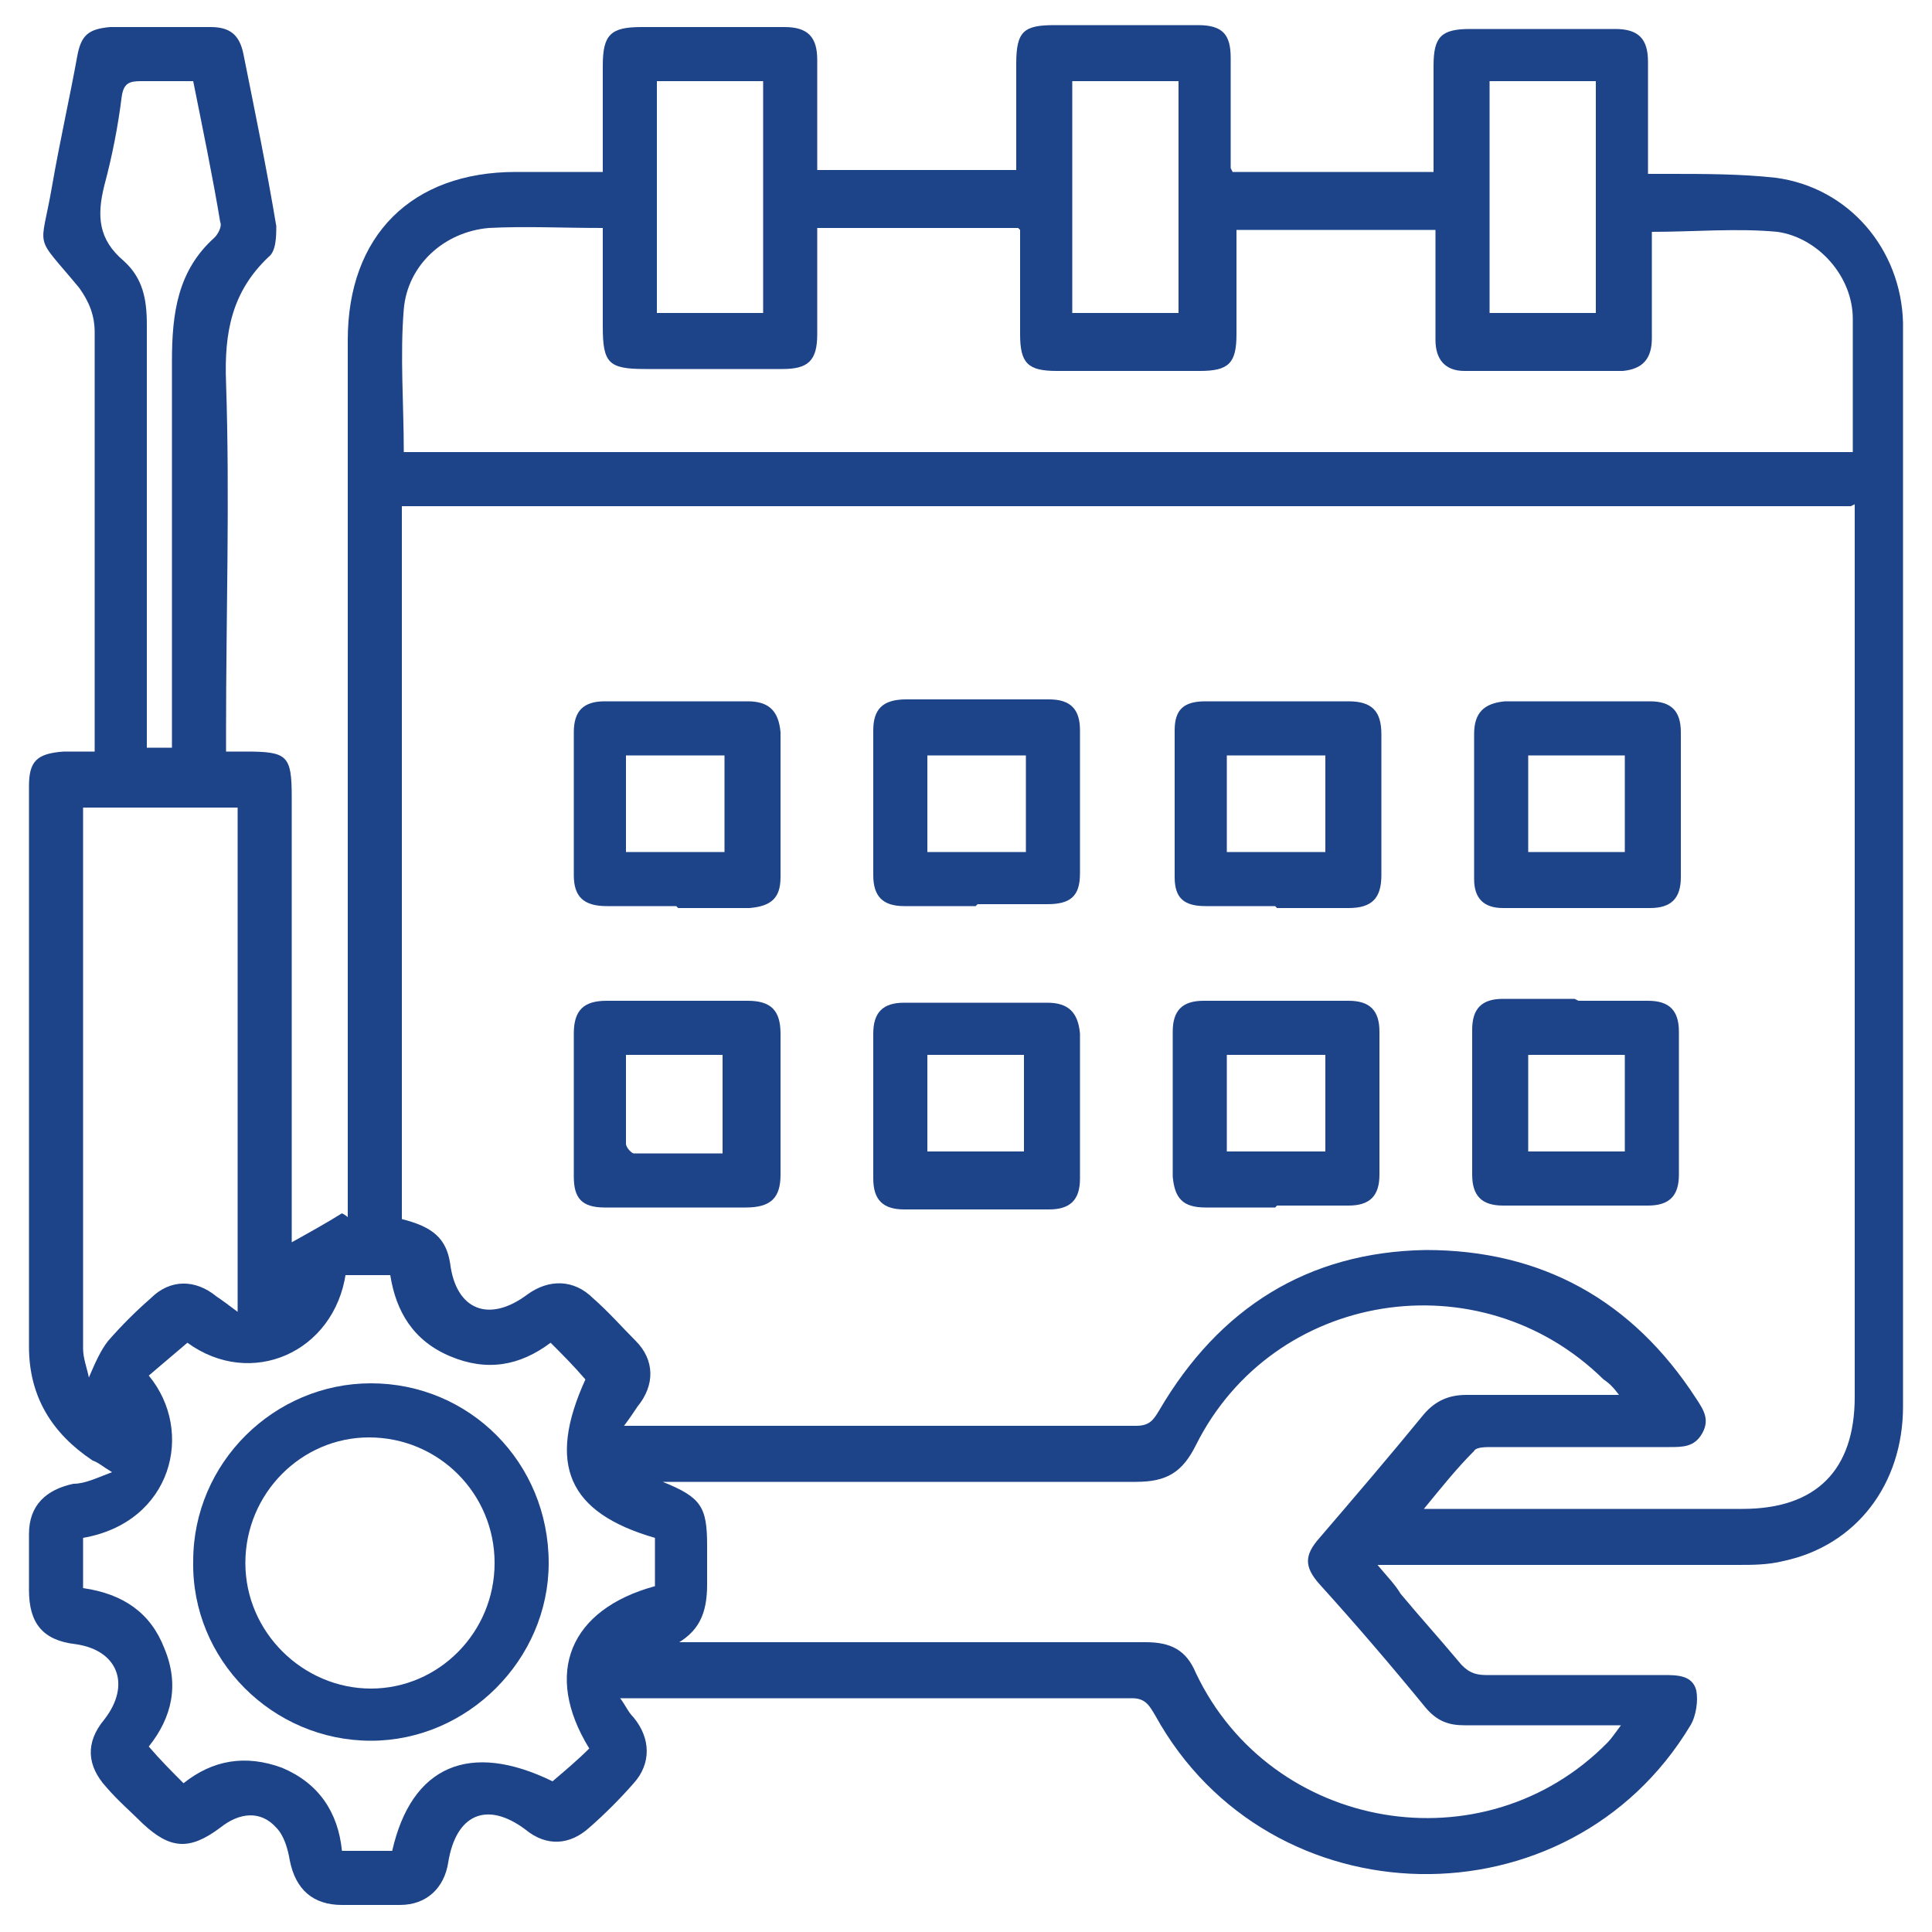
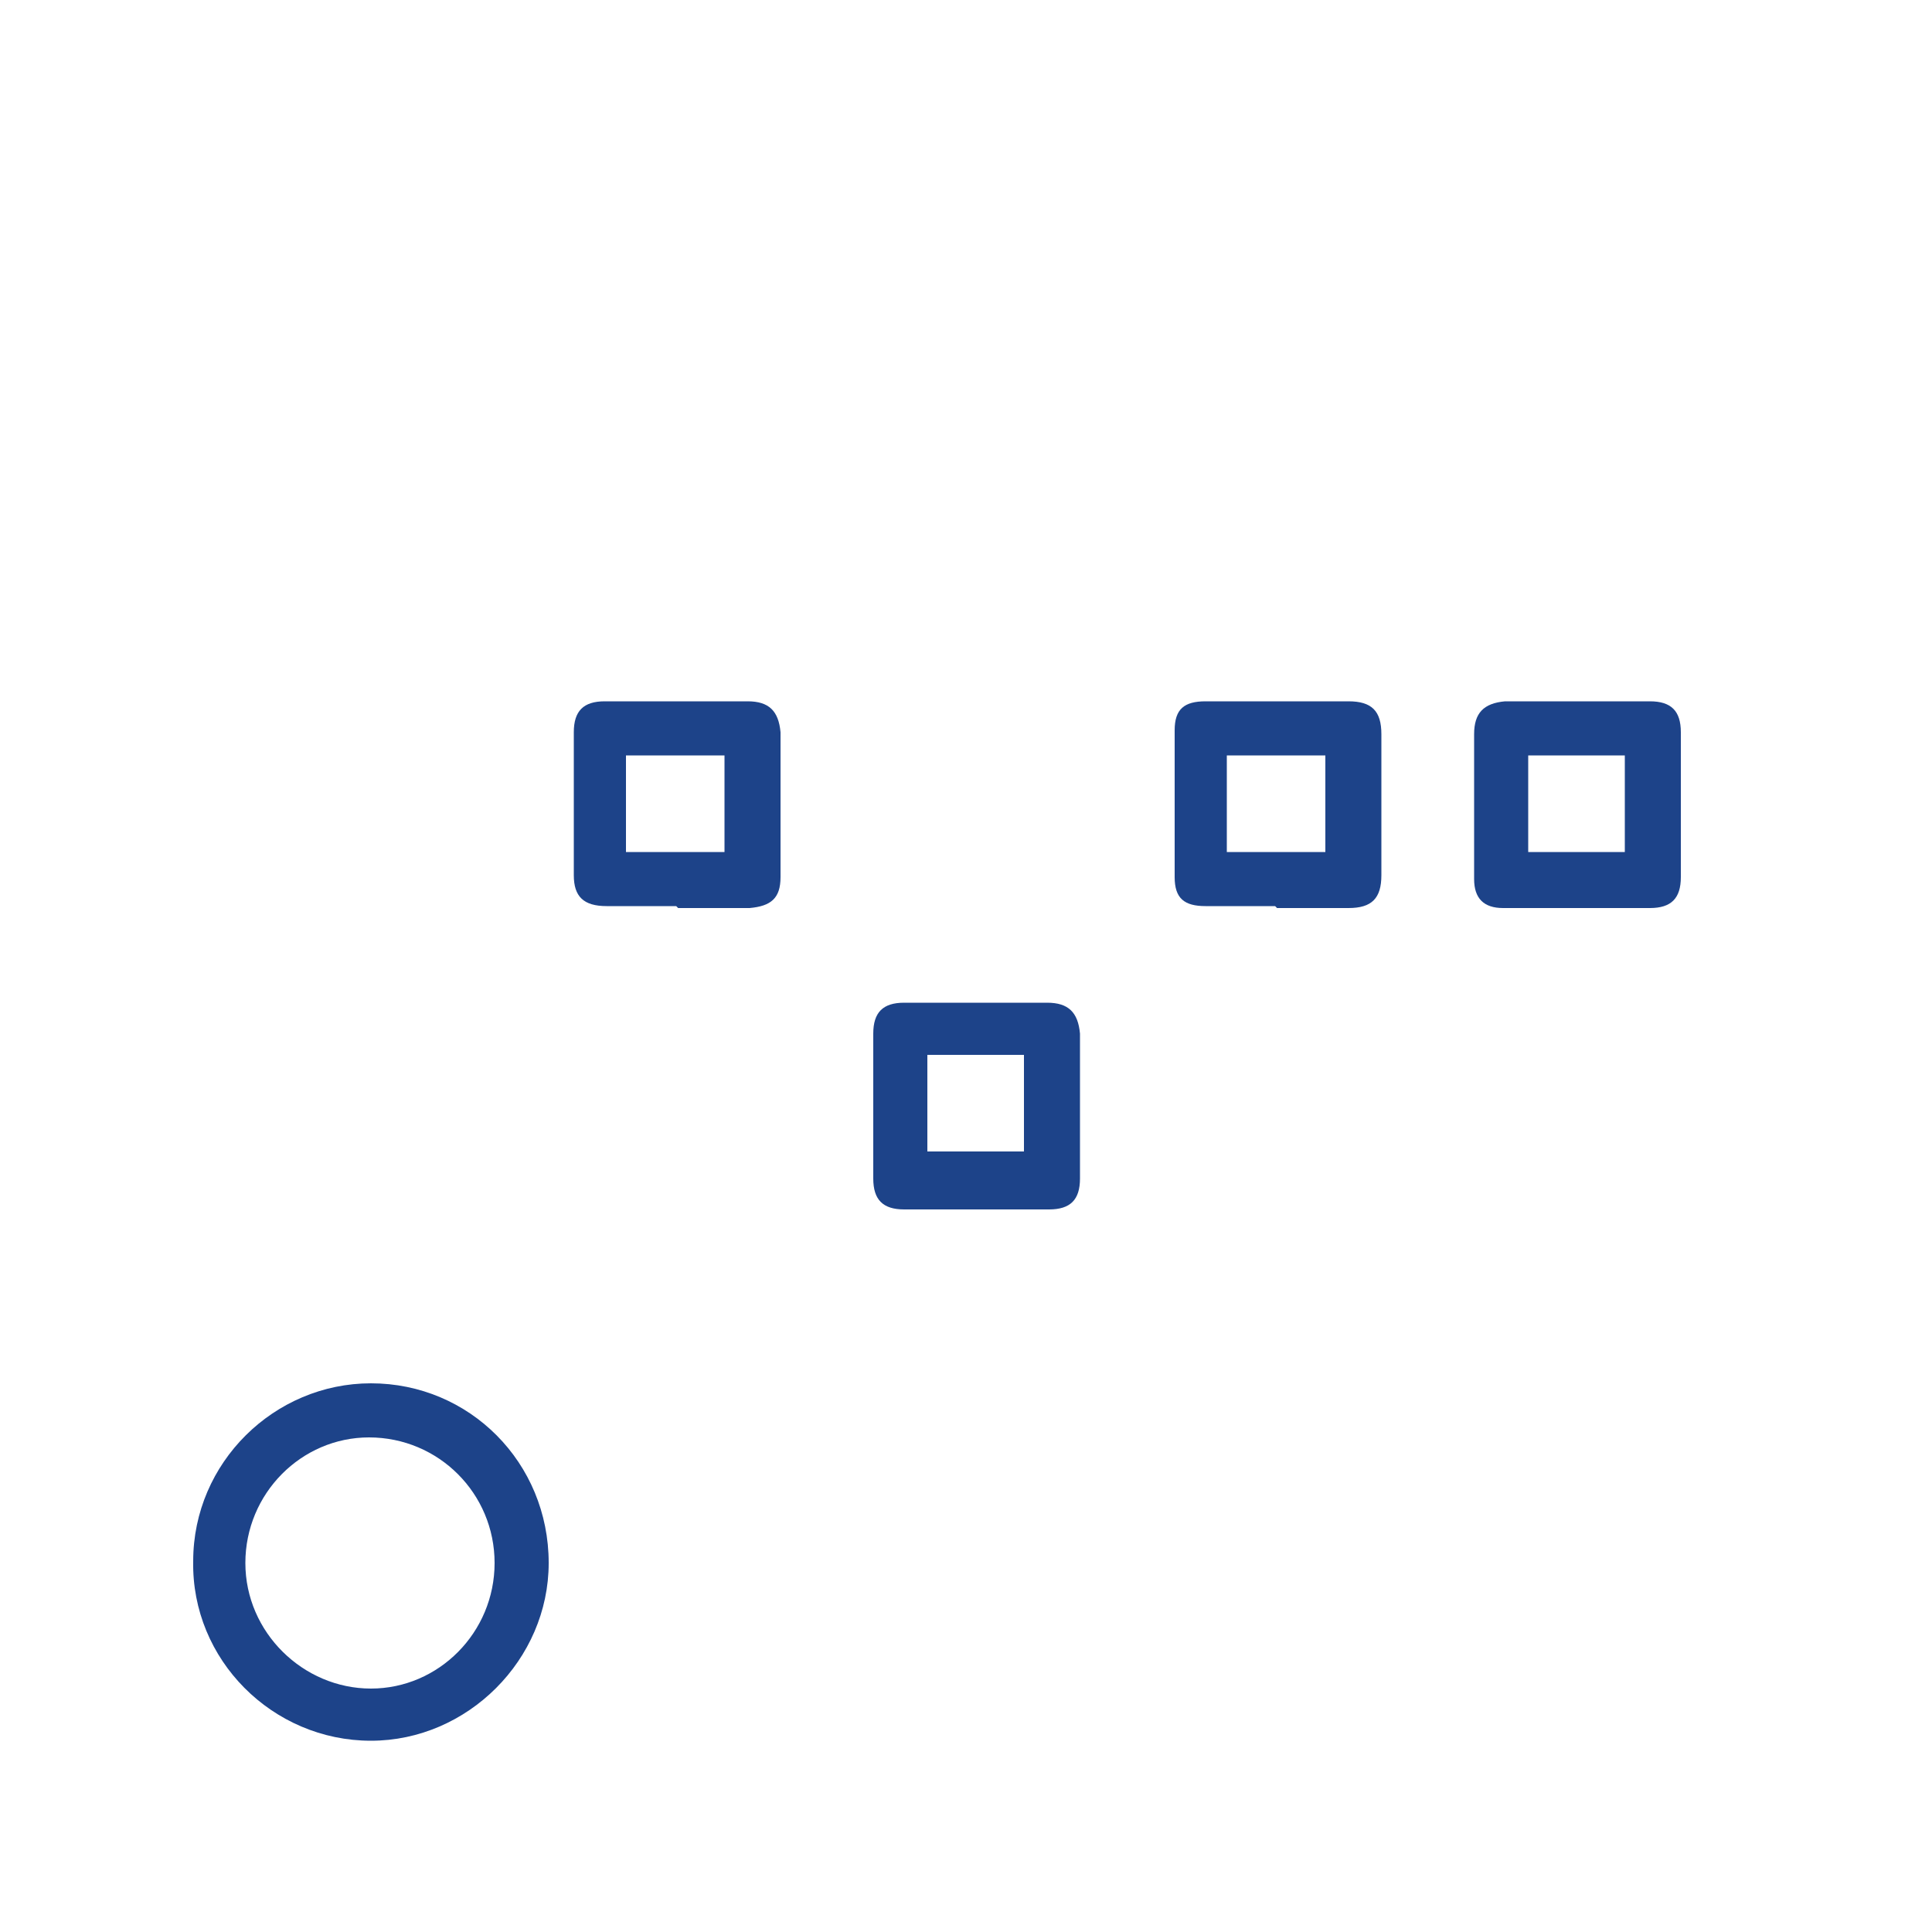
<svg xmlns="http://www.w3.org/2000/svg" version="1.1" viewBox="0 0 100 100">
  <defs>
    <style>
      .cls-1 {
        fill: #1d4389;
      }
    </style>
  </defs>
  <g>
    <g id="Calque_1">
      <g>
-         <path class="cls-1" d="M63.8,8.9h10.4c0-1.9,0-3.7,0-5.5,0-1.5.4-1.9,1.9-1.9,2.5,0,5,0,7.5,0,1.2,0,1.7.5,1.7,1.7,0,1.9,0,3.7,0,5.8.4,0,.7,0,1.1,0,1.8,0,3.7,0,5.5.2,3.8.5,6.5,3.7,6.6,7.5,0,.2,0,.4,0,.6,0,18.5,0,37,0,55.5,0,4-2.4,7.2-6.2,8-.8.2-1.6.2-2.4.2-5.7,0-11.5,0-17.2,0h-1.4c.5.6.9,1,1.2,1.5,1,1.2,2,2.3,3,3.5.4.5.8.7,1.4.7,3.1,0,6.2,0,9.2,0,.7,0,1.5,0,1.7.8.1.5,0,1.3-.3,1.8-6.3,10.5-21.8,10.2-27.7-.5-.3-.5-.5-.9-1.2-.9-8.6,0-17.2,0-25.8,0-.2,0-.3,0-.7,0,.3.4.4.7.7,1,.9,1.1.9,2.4,0,3.4-.7.8-1.5,1.6-2.3,2.3-1,.9-2.2,1-3.3.1-2-1.5-3.6-.8-4,1.7-.2,1.3-1.1,2.2-2.5,2.2-1,0-2,0-3,0-1.5,0-2.4-.8-2.7-2.3-.1-.6-.3-1.3-.7-1.7-.8-.9-1.9-.8-2.9,0-1.6,1.2-2.6,1.1-4-.2-.6-.6-1.3-1.2-1.9-1.9-1-1.1-1.1-2.3-.1-3.5,1.4-1.8.7-3.6-1.5-3.9-1.7-.2-2.4-1.1-2.4-2.8,0-1,0-1.9,0-2.9,0-1.5.9-2.3,2.3-2.6.6,0,1.2-.3,2-.6-.5-.3-.7-.5-1-.6-2.1-1.4-3.3-3.3-3.3-5.9,0-9.7,0-19.3,0-29,0-1.3.4-1.7,1.8-1.8.5,0,1,0,1.6,0,0-.5,0-.9,0-1.3,0-6.8,0-13.6,0-20.4,0-.9-.3-1.6-.8-2.3-2.4-2.9-2-1.8-1.4-5.3.4-2.3.9-4.5,1.3-6.7.2-1.1.6-1.4,1.7-1.5,1.7,0,3.5,0,5.2,0,1,0,1.5.4,1.7,1.4.6,3,1.2,5.9,1.7,8.9,0,.5,0,1.3-.4,1.6-1.9,1.8-2.3,3.9-2.2,6.5.2,6,0,12,0,18,0,.4,0,.7,0,1.1.4,0,.7,0,1,0,2.2,0,2.4.2,2.4,2.4,0,7.4,0,14.7,0,22.1,0,.3,0,.7,0,.9.9-.5,1.8-1,2.6-1.5,0,0,.2.1.3.2v-1.2c0-14.7,0-29.5,0-44.2,0-5.4,3.3-8.7,8.7-8.7,1.5,0,2.9,0,4.5,0,0-1.9,0-3.7,0-5.5,0-1.6.4-2,2-2,2.5,0,4.9,0,7.4,0,1.2,0,1.7.5,1.7,1.7,0,1.9,0,3.8,0,5.7.4,0,.7,0,.9,0,3.1,0,6.2,0,9.4,0,0-1.9,0-3.7,0-5.5,0-1.7.4-2,2-2,2.5,0,4.9,0,7.4,0,1.3,0,1.7.5,1.7,1.7,0,1.9,0,3.8,0,5.7ZM95.8,26.2H20.8v36.9c1.6.4,2.3,1,2.5,2.3.3,2.4,2,3.1,4,1.6,1.1-.8,2.4-.8,3.4.2.8.7,1.5,1.5,2.2,2.2,1,1,1,2.3.1,3.4-.2.3-.4.6-.7,1,.4,0,.5,0,.7,0,8.6,0,17.2,0,25.8,0,.7,0,.9-.3,1.2-.8,3.1-5.3,7.7-8.2,13.8-8.3,6,0,10.7,2.6,14,7.7.4.6.7,1.1.3,1.8-.4.7-1,.7-1.7.7-3.1,0-6.2,0-9.2,0-.3,0-.8,0-.9.2-.9.9-1.7,1.9-2.6,3,.6,0,.9,0,1.2,0,5.1,0,10.2,0,15.3,0,3.8,0,5.8-2,5.8-5.8,0-15,0-30,0-45v-1.2ZM52.7,11.8h-10.4c0,1.9,0,3.7,0,5.5,0,1.4-.5,1.8-1.8,1.8-2.4,0-4.7,0-7.1,0-1.9,0-2.2-.3-2.2-2.2,0-1.7,0-3.4,0-5.1-2.1,0-4-.1-5.9,0-2.3.2-4.2,1.9-4.4,4.2-.2,2.4,0,4.9,0,7.4h75c0-2.4,0-4.7,0-6.9,0-2.2-1.8-4.2-3.9-4.5-2.1-.2-4.3,0-6.5,0,0,1.8,0,3.7,0,5.5,0,1.1-.5,1.6-1.5,1.7-2.7,0-5.4,0-8.2,0-1,0-1.5-.6-1.5-1.6,0-1.6,0-3.2,0-4.8,0-.3,0-.6,0-.9h-10.3c0,1.8,0,3.6,0,5.4,0,1.5-.4,1.9-1.9,1.9-2.5,0-4.9,0-7.4,0-1.5,0-1.9-.4-1.9-1.9,0-1.8,0-3.6,0-5.4ZM35,85c.3,0,.7,0,1,0,7.8,0,15.5,0,23.3,0,1.3,0,2.1.4,2.6,1.6,3.9,8.2,14.9,10.1,21.3,3.6.2-.2.4-.5.7-.9-2.8,0-5.4,0-8.1,0-.8,0-1.4-.2-2-.9-1.8-2.2-3.6-4.3-5.5-6.4-.8-.9-.8-1.5,0-2.4,1.8-2.1,3.6-4.2,5.4-6.4.6-.7,1.3-1,2.2-1,2.3,0,4.6,0,6.9,0,.3,0,.5,0,1,0-.3-.4-.5-.6-.8-.8-6.4-6.3-17.1-4.6-21.1,3.4-.7,1.4-1.5,1.9-3.1,1.9-8.1,0-16.3,0-24.5,0,2,.8,2.3,1.3,2.3,3.3,0,.7,0,1.3,0,2,0,1.5-.4,2.5-1.8,3.2ZM17.9,65.9c-.6,4.1-4.9,6-8.2,3.6-.7.6-1.3,1.1-2,1.7,2.4,2.9,1.2,7.6-3.4,8.4v2.6c2.1.3,3.5,1.3,4.2,3.1.8,1.9.4,3.6-.8,5.1.6.7,1.2,1.3,1.8,1.9,1.5-1.2,3.2-1.5,5.1-.8,1.9.8,2.9,2.3,3.1,4.3h2.6c1-4.4,4-5.7,8.3-3.6.7-.6,1.3-1.1,1.9-1.7-2.4-3.9-1-7.2,3.4-8.4v-2.5c-4.5-1.3-5.6-3.8-3.6-8.2-.6-.7-1.2-1.3-1.8-1.9-1.6,1.2-3.3,1.5-5.2.7-1.9-.8-2.8-2.3-3.1-4.2h-2.6ZM4.3,41.7c0,.1,0,.2,0,.3,0,9.3,0,18.5,0,27.8,0,.5.2,1,.3,1.5.3-.7.6-1.4,1-1.9.7-.8,1.4-1.5,2.2-2.2,1-1,2.3-1,3.4-.1.3.2.7.5,1.1.8v-26.1h-8ZM8.9,38.8c0-.4,0-.8,0-1.1,0-6.3,0-12.6,0-19,0-2.5.3-4.7,2.2-6.4.2-.2.4-.6.3-.8-.4-2.4-.9-4.8-1.4-7.3-.9,0-1.8,0-2.7,0-.6,0-.9.1-1,.8-.2,1.6-.5,3.1-.9,4.6-.4,1.6-.3,2.8,1,3.9,1,.9,1.2,2,1.2,3.3,0,6.9,0,13.8,0,20.7v1.2h1.3ZM34,4.2v12h5.5V4.2h-5.5ZM82.6,16.3V4.2h-5.5v12h5.5ZM55.5,16.2h5.5V4.2h-5.5v12Z" />
        <path class="cls-1" d="M35,46.9c-1.2,0-2.4,0-3.6,0-1.2,0-1.7-.5-1.7-1.6,0-2.5,0-4.9,0-7.4,0-1.1.5-1.6,1.6-1.6,2.5,0,4.9,0,7.4,0,1.1,0,1.6.5,1.7,1.6,0,2.5,0,5,0,7.5,0,1.1-.5,1.5-1.6,1.6-1.2,0-2.5,0-3.7,0ZM32.4,44.1h5.1v-5h-5.1v5Z" />
-         <path class="cls-1" d="M50.5,46.9c-1.2,0-2.5,0-3.7,0-1.1,0-1.6-.5-1.6-1.6,0-2.5,0-5,0-7.5,0-1.1.5-1.6,1.7-1.6,2.5,0,4.9,0,7.4,0,1.1,0,1.6.5,1.6,1.6,0,2.5,0,4.9,0,7.4,0,1.2-.5,1.6-1.7,1.6-1.2,0-2.4,0-3.6,0ZM48,44.1h5.1v-5h-5.1v5Z" />
-         <path class="cls-1" d="M34.9,62.5c-1.2,0-2.4,0-3.6,0-1.2,0-1.6-.5-1.6-1.6,0-2.5,0-4.9,0-7.4,0-1.2.5-1.7,1.7-1.7,2.4,0,4.8,0,7.3,0,1.2,0,1.7.5,1.7,1.7,0,2.4,0,4.8,0,7.3,0,1.2-.5,1.7-1.8,1.7-1.2,0-2.4,0-3.6,0ZM32.4,54.6c0,1.6,0,3.1,0,4.6,0,.2.3.5.4.5,1.5,0,3.1,0,4.6,0v-5.1h-5.1Z" />
        <path class="cls-1" d="M45.2,57.1c0-1.2,0-2.4,0-3.6,0-1.1.5-1.6,1.6-1.6,2.5,0,4.9,0,7.4,0,1.1,0,1.6.5,1.7,1.6,0,2.5,0,5,0,7.5,0,1.1-.5,1.6-1.6,1.6-2.5,0-5,0-7.5,0-1.1,0-1.6-.5-1.6-1.6,0-1.2,0-2.5,0-3.7ZM53,54.6h-5v5h5v-5Z" />
        <path class="cls-1" d="M66,46.9c-1.2,0-2.4,0-3.6,0-1.1,0-1.6-.4-1.6-1.5,0-2.5,0-5,0-7.6,0-1.1.5-1.5,1.6-1.5,2.5,0,4.9,0,7.4,0,1.2,0,1.7.5,1.7,1.7,0,2.4,0,4.9,0,7.3,0,1.2-.5,1.7-1.7,1.7-1.2,0-2.5,0-3.7,0ZM68.6,39.1h-5.1v5h5.1v-5Z" />
-         <path class="cls-1" d="M66,62.5c-1.2,0-2.4,0-3.6,0-1.2,0-1.6-.5-1.7-1.6,0-2.5,0-5,0-7.5,0-1.1.5-1.6,1.6-1.6,2.5,0,5,0,7.5,0,1.1,0,1.6.5,1.6,1.6,0,2.5,0,4.9,0,7.4,0,1.1-.5,1.6-1.6,1.6-1.2,0-2.5,0-3.7,0ZM63.5,54.6v5h5.1v-5h-5.1Z" />
        <path class="cls-1" d="M76.3,41.6c0-1.2,0-2.4,0-3.6,0-1.1.5-1.6,1.6-1.7,2.5,0,5,0,7.5,0,1.1,0,1.6.5,1.6,1.6,0,2.5,0,5,0,7.5,0,1.1-.5,1.6-1.6,1.6-2.5,0-5,0-7.6,0-1,0-1.5-.5-1.5-1.5,0-1.3,0-2.6,0-3.8ZM79.1,39.1v5h5v-5h-5Z" />
-         <path class="cls-1" d="M81.7,51.8c1.2,0,2.4,0,3.6,0,1.1,0,1.6.5,1.6,1.6,0,2.5,0,4.9,0,7.4,0,1.1-.5,1.6-1.6,1.6-2.5,0-5,0-7.5,0-1.1,0-1.6-.5-1.6-1.6,0-2.5,0-5,0-7.5,0-1.1.5-1.6,1.6-1.6,1.2,0,2.5,0,3.7,0ZM79.1,54.6v5h5v-5h-5Z" />
        <path class="cls-1" d="M28.4,80.9c0,5-4.2,9.2-9.2,9.2-5.1,0-9.3-4.2-9.2-9.3,0-5.1,4.2-9.2,9.2-9.2,5.1,0,9.2,4.1,9.2,9.3ZM19.1,74.4c-3.5,0-6.4,2.9-6.4,6.5,0,3.6,3,6.5,6.5,6.5,3.5,0,6.4-2.9,6.4-6.5,0-3.6-2.9-6.5-6.5-6.5Z" />
      </g>
    </g>
  </g>
</svg>